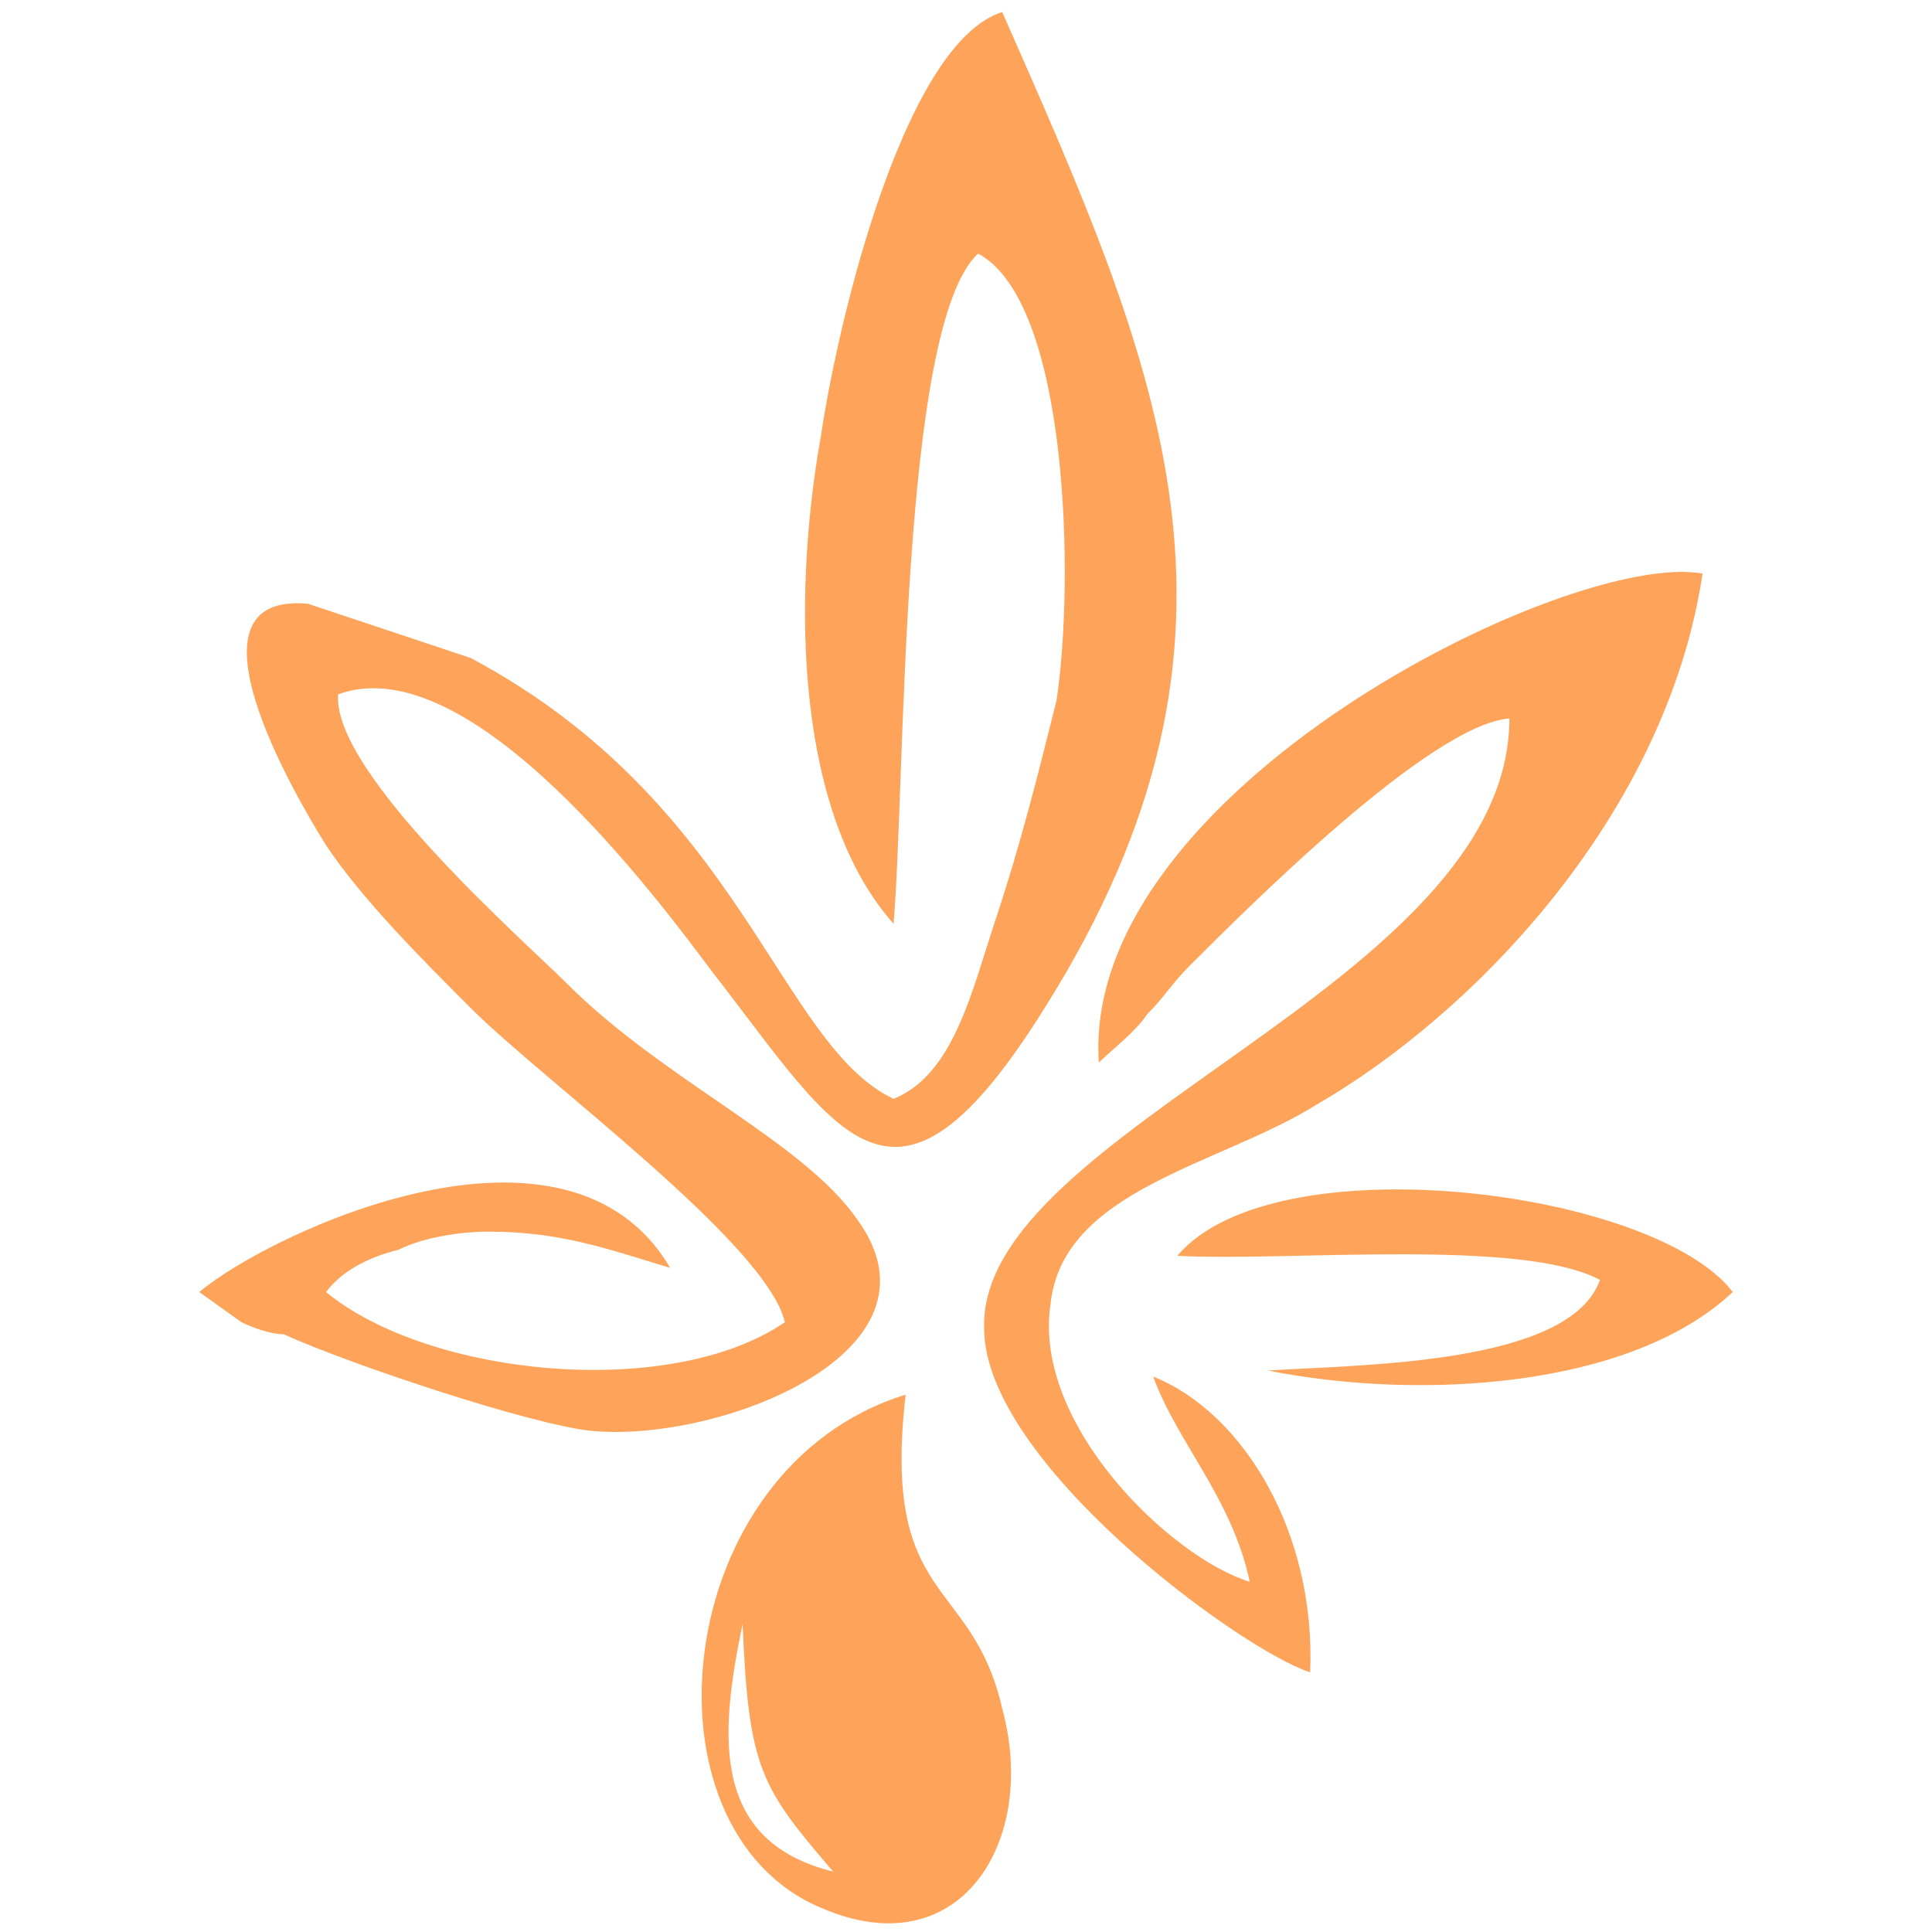
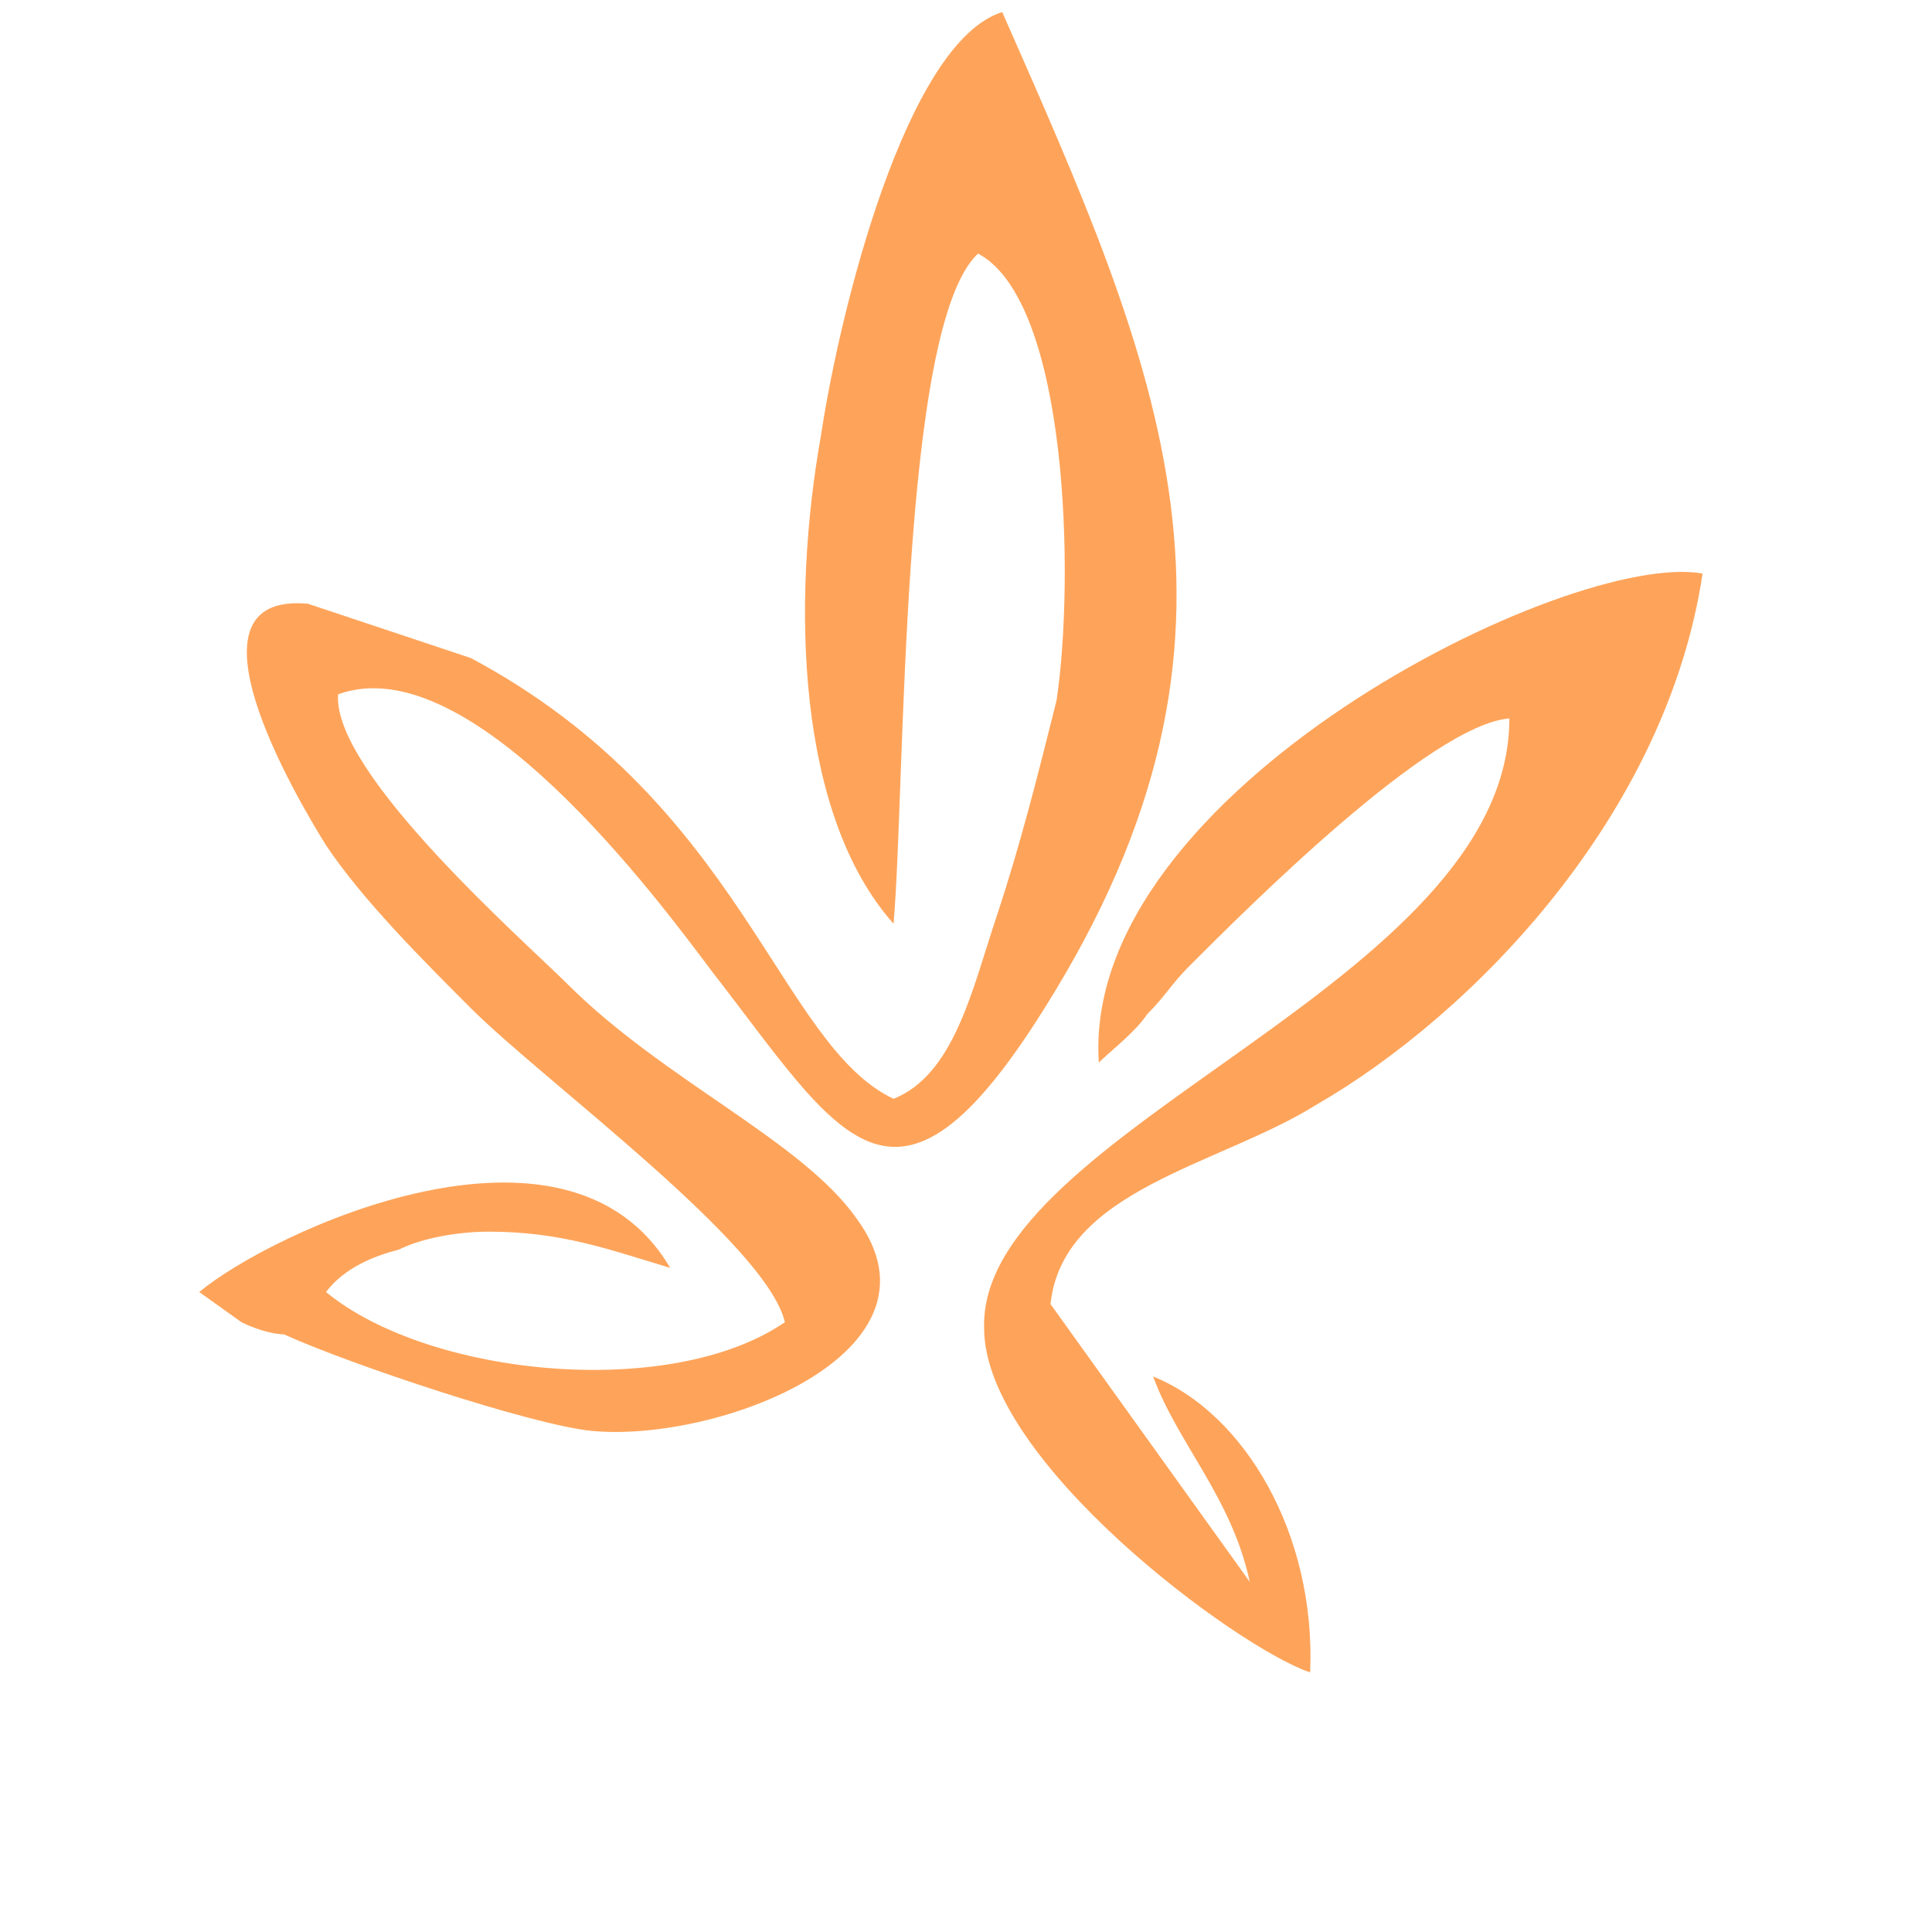
<svg xmlns="http://www.w3.org/2000/svg" version="1.1" id="Layer_1" x="0px" y="0px" width="32px" height="32px" viewBox="0 0 32 32" style="enable-background:new 0 0 32 32;" xml:space="preserve">
  <style type="text/css">
	.st0{fill-rule:evenodd;clip-rule:evenodd;fill:#FEA45A;}
</style>
  <g>
    <path class="st0" d="M5.6,11.5c-0.1,1.3,3.1,4.1,3.8,4.8c1.6,1.6,3.9,2.6,4.8,3.9c1.6,2.2-2.3,3.7-4.4,3.5c-1-0.1-4-1.1-5.1-1.6   C4.5,22.1,4.2,22,4,21.9l-0.7-0.5c1.2-1,6.1-3.3,7.8-0.4c-1-0.3-1.8-0.6-3-0.6c-0.5,0-1.1,0.1-1.5,0.3c-0.4,0.1-0.9,0.3-1.2,0.7   c1.7,1.4,5.7,1.8,7.6,0.5c-0.3-1.3-4-4-5.2-5.2C7,15.9,6,14.9,5.4,14c-0.5-0.8-2.5-4.2-0.3-4l2.7,0.9c4.5,2.4,5.1,6.4,7,7.3   c1-0.4,1.3-1.8,1.7-3c0.4-1.2,0.7-2.4,1-3.6c0.3-2,0.2-6.6-1.3-7.4c-1.3,1.2-1.2,8.8-1.4,11.1c-1.6-1.8-1.7-5.3-1.2-8.1   c0.3-2,1.4-6.5,3-7c2.6,5.9,4.6,10.3,0.7,16.5c-2.5,4-3.4,2.1-5.5-0.6C10.9,14.9,7.8,10.7,5.6,11.5" />
-     <path class="st0" d="M20.7,26.2c-0.3-1.4-1.2-2.3-1.6-3.4c1.5,0.6,2.7,2.6,2.6,4.9c-1.2-0.4-5.4-3.5-5.4-5.7   c-0.1-3.3,8.7-5.7,8.7-10.1c-1.3,0.1-4.3,3.1-5.3,4.1c-0.3,0.3-0.4,0.5-0.7,0.8c-0.2,0.3-0.6,0.6-0.8,0.8c-0.3-4.5,7.8-8.5,10-8.1   c-0.6,4-3.8,7.3-6.4,8.8c-1.6,1-4.2,1.4-4.4,3.3C17.1,23.6,19.4,25.8,20.7,26.2" />
-     <path class="st0" d="M15,23.1c-0.4,3.5,1.1,3,1.6,5.2c0.6,2.2-0.7,4.3-3,3.3C10.5,30.3,11.1,24.3,15,23.1 M13.8,31   c-1.2-1.4-1.4-1.7-1.5-4.1C11.9,28.8,11.8,30.5,13.8,31z" />
-     <path class="st0" d="M28.7,21.4C27,23,23.5,23.2,21,22.7c1.6-0.1,5-0.1,5.5-1.5c-1.3-0.7-5.2-0.3-7-0.4   C21.1,18.9,27.4,19.7,28.7,21.4" />
+     <path class="st0" d="M20.7,26.2c-0.3-1.4-1.2-2.3-1.6-3.4c1.5,0.6,2.7,2.6,2.6,4.9c-1.2-0.4-5.4-3.5-5.4-5.7   c-0.1-3.3,8.7-5.7,8.7-10.1c-1.3,0.1-4.3,3.1-5.3,4.1c-0.3,0.3-0.4,0.5-0.7,0.8c-0.2,0.3-0.6,0.6-0.8,0.8c-0.3-4.5,7.8-8.5,10-8.1   c-0.6,4-3.8,7.3-6.4,8.8c-1.6,1-4.2,1.4-4.4,3.3" />
  </g>
</svg>